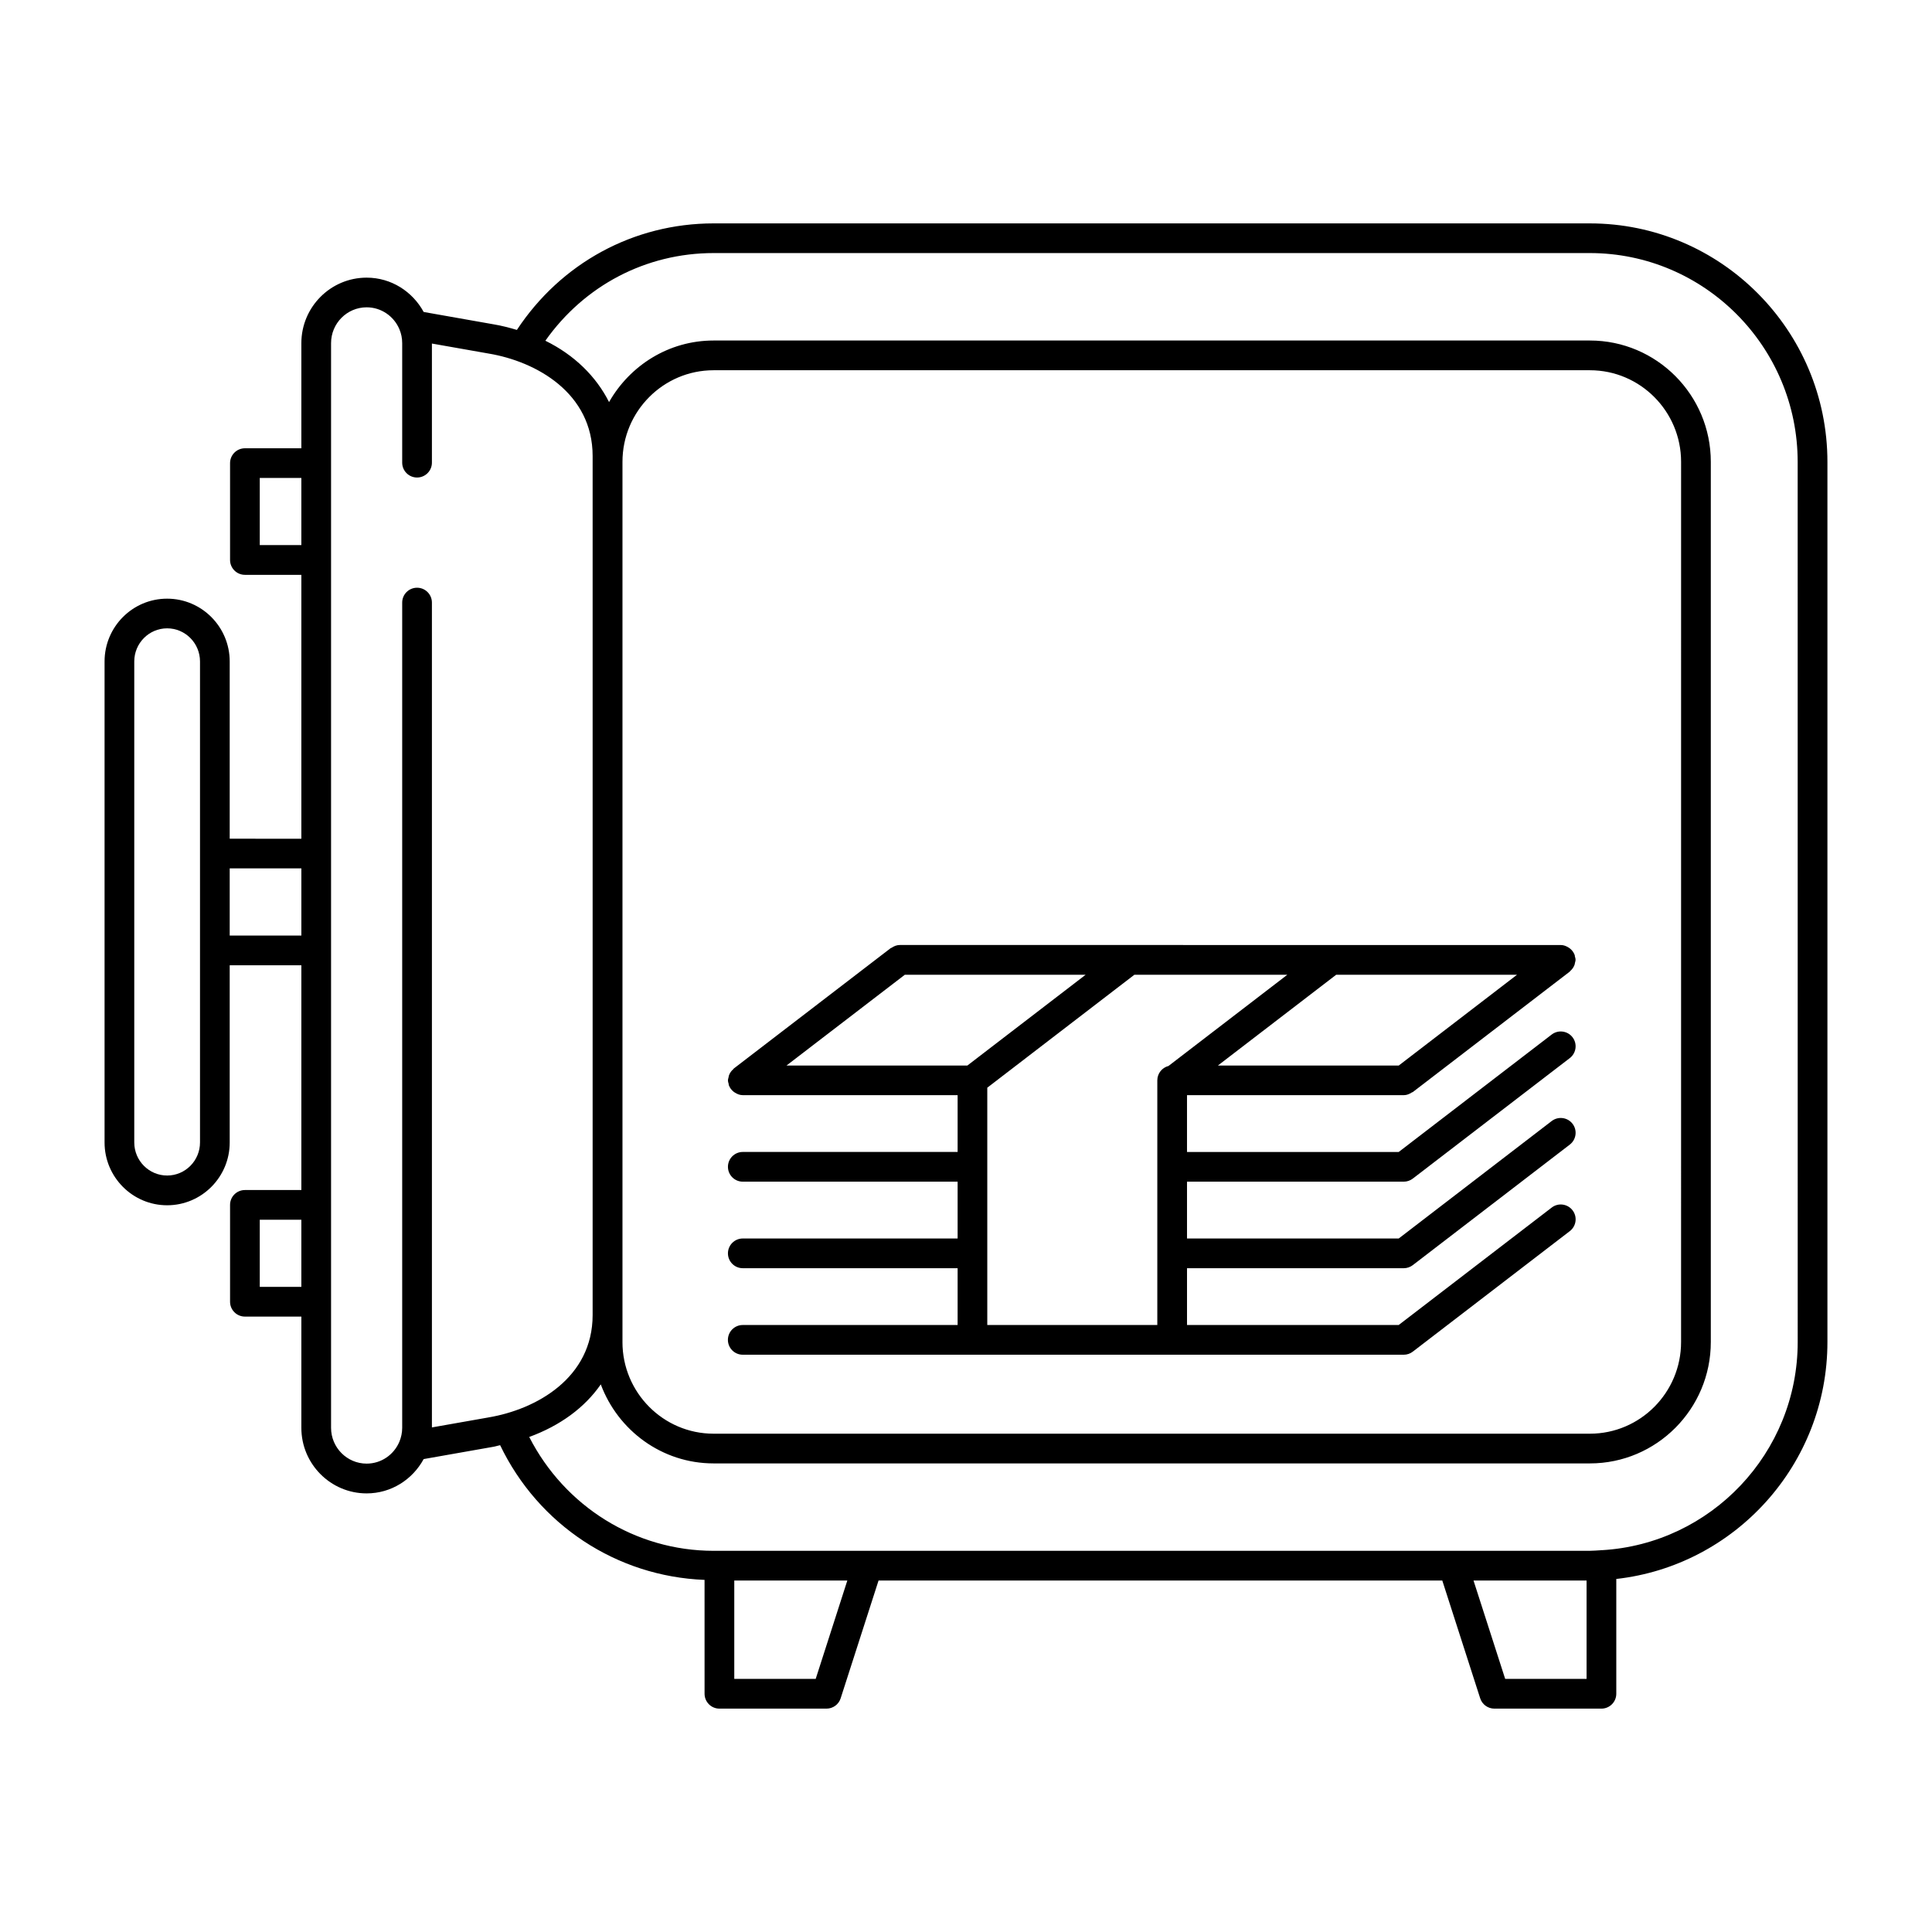
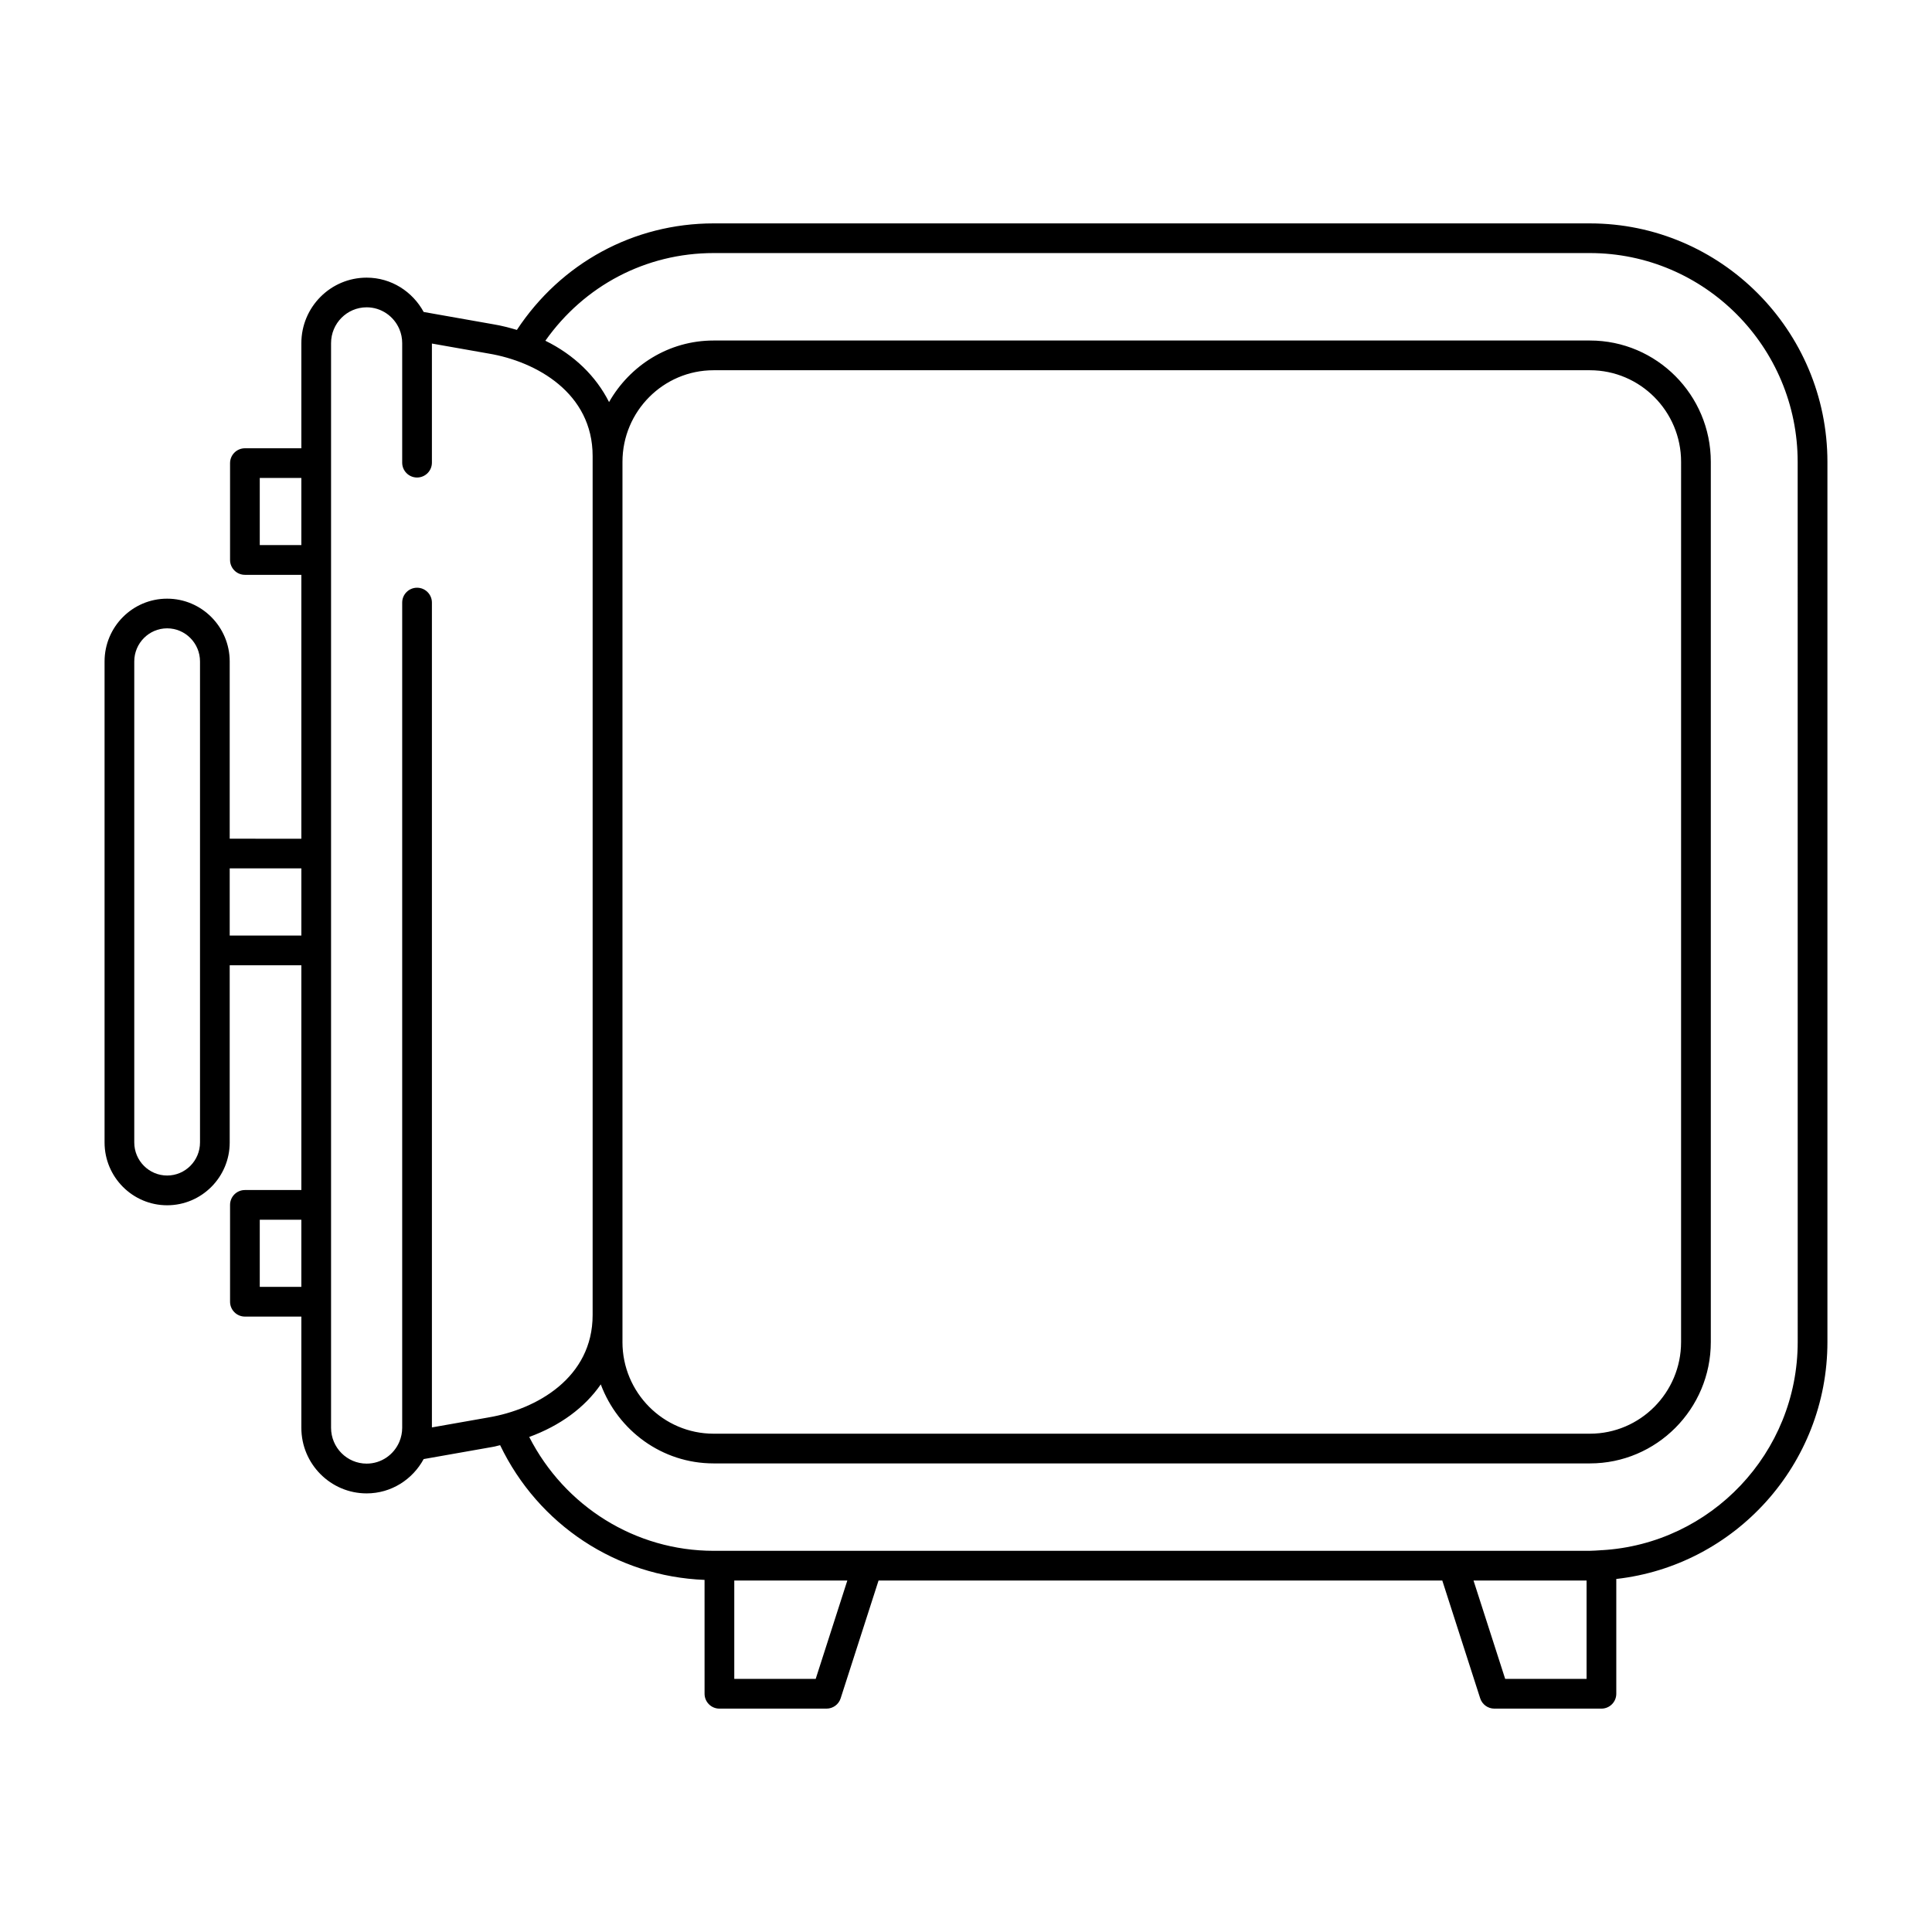
<svg xmlns="http://www.w3.org/2000/svg" fill="#000000" width="800px" height="800px" version="1.1" viewBox="144 144 512 512">
  <g>
    <path d="m565.33 203.2h-232.19c-21.262 0-40.492 10.547-52.16 28.23-2-0.59-4.047-1.133-6.211-1.488-3.481-0.598-8.344-1.465-13.816-2.441l-4.676-0.828c-2.938-5.391-8.574-9.094-15.113-9.094-9.539 0-17.301 7.785-17.301 17.367v27.852h-14.957c-2.172 0-3.938 1.762-3.938 3.938v25.664c0 2.172 1.762 3.938 3.938 3.938h14.957v69.934l-18.988-0.004v-46.973c0-9.18-7.438-16.641-16.578-16.641-9.148-0.016-16.586 7.457-16.586 16.633v127.49c0 9.172 7.438 16.633 16.586 16.633 9.141 0 16.578-7.461 16.578-16.633v-46.973h18.988v59.566h-14.957c-2.172 0-3.938 1.762-3.938 3.938v25.664c0 2.172 1.762 3.938 3.938 3.938h14.957v29.488c0 9.574 7.762 17.367 17.301 17.367 6.543 0 12.18-3.699 15.113-9.094l18.469-3.258c0.629-0.102 1.18-0.309 1.793-0.426 10.133 21.105 30.859 34.793 54.176 35.699l0.004 30.18c0 2.172 1.762 3.938 3.938 3.938h28.379c1.707 0 3.227-1.102 3.746-2.731l10.043-31.211h149.4l10.043 31.211c0.527 1.625 2.039 2.731 3.758 2.731h28.371c2.172 0 3.938-1.762 3.938-3.938v-30.426c31.422-3.519 55.953-30.324 55.953-62.812v-233.2c0-34.863-28.246-63.227-62.961-63.227zm-352.49 85.254v-17.789h11.02v17.789zm-15.836 158.31c0 4.832-3.906 8.762-8.707 8.762-4.809 0-8.715-3.938-8.715-8.762v-127.48c0-4.832 3.914-8.77 8.715-8.77s8.707 3.938 8.707 8.77zm7.871-54.836v-17.797h18.988v17.797zm7.965 93.102v-17.789h11.02v17.789zm60.57 34.613-14.949 2.637v-218.59c0-2.172-1.762-3.938-3.938-3.938-2.172 0-3.938 1.762-3.938 3.938v218.7c0 1.289-0.27 2.519-0.73 3.644-0.008 0.031-0.031 0.062-0.039 0.094-1.449 3.379-4.769 5.746-8.652 5.746-5.203 0-9.43-4.258-9.43-9.492v-287.45c0-5.234 4.227-9.492 9.43-9.492 3.883 0 7.219 2.379 8.66 5.754 0.008 0.031 0.023 0.055 0.031 0.078 0.473 1.125 0.73 2.356 0.73 3.652v31.684c0 2.172 1.762 3.938 3.938 3.938 2.172 0 3.938-1.762 3.938-3.938v-31.566l1.109 0.195c5.496 0.977 10.359 1.844 13.879 2.449 12.738 2.117 27.605 10.5 27.605 27.16v227.63c0.008 16.648-14.871 25.031-27.645 27.164zm86.758 69.281h-21.578v-26.07h29.961zm182.72 0-8.391-26.07h29.961v26.07zm77.523-89.301c0 29.441-23.012 53.523-51.906 55.191-0.039 0-0.07-0.023-0.109-0.023-0.062 0-0.125 0.031-0.188 0.039-0.961 0.047-1.914 0.148-2.883 0.148l-232.19 0.004c-20.789 0-39.477-11.77-48.887-30.172 8.18-2.992 14.711-7.777 18.965-13.934 4.559 12.195 16.184 20.941 29.898 20.941h232.24c17.664 0 32.031-14.43 32.031-32.156v-233.28c0-17.719-14.367-32.141-32.031-32.141h-232.25c-11.895 0-22.176 6.621-27.695 16.312-3.434-6.809-9.211-12.492-16.879-16.254 10.293-14.582 26.609-23.234 44.605-23.234h232.18c30.379 0 55.09 24.828 55.09 55.355zm-311.45 0.035v-233.27c0-13.383 10.832-24.27 24.145-24.27h232.24c13.32 0 24.16 10.887 24.16 24.27l-0.004 233.27c0 13.391-10.832 24.285-24.16 24.285h-232.24c-13.312 0-24.145-10.898-24.145-24.285z" />
-     <path d="m340.84 495.14c-2.172 0-3.938 1.762-3.938 3.938 0 2.172 1.762 3.938 3.938 3.938h175.18c0.867 0 1.707-0.285 2.394-0.82l41.605-31.938c1.723-1.324 2.055-3.793 0.723-5.519-1.316-1.715-3.793-2.055-5.519-0.723l-40.547 31.117h-56.105v-15.043h57.441c0.867 0 1.715-0.293 2.402-0.82l41.598-31.938c1.723-1.324 2.055-3.793 0.73-5.519-1.316-1.715-3.785-2.047-5.519-0.73l-40.547 31.133h-56.105v-15.059h57.441c0.867 0 1.715-0.293 2.402-0.82l41.598-31.93c1.723-1.324 2.055-3.793 0.73-5.519-1.316-1.715-3.785-2.047-5.519-0.73l-40.547 31.125h-56.105v-15.051h57.441c0.82 0 1.535-0.316 2.164-0.738 0.07-0.047 0.164-0.023 0.227-0.078l41.605-31.93c0.047-0.039 0.047-0.102 0.094-0.141 0.543-0.457 0.953-1.031 1.188-1.715 0.047-0.133 0.047-0.262 0.078-0.402 0.062-0.293 0.172-0.559 0.172-0.867 0-0.355-0.117-0.676-0.203-1.008-0.023-0.086 0.023-0.164 0-0.25-0.008-0.031-0.047-0.055-0.062-0.086-0.25-0.676-0.684-1.227-1.242-1.676-0.125-0.094-0.234-0.164-0.371-0.25-0.605-0.379-1.281-0.652-2.055-0.652h-60.859l-53.449-0.004h-60.844c-0.82 0-1.543 0.309-2.172 0.738-0.062 0.047-0.156 0.023-0.219 0.078l-41.613 31.93c-0.047 0.031-0.047 0.102-0.094 0.141-0.543 0.457-0.953 1.031-1.188 1.715-0.047 0.133-0.047 0.262-0.078 0.402-0.062 0.293-0.172 0.559-0.172 0.867 0 0.355 0.117 0.676 0.203 1.008 0.023 0.086-0.023 0.164 0 0.25 0.008 0.031 0.047 0.055 0.062 0.086 0.25 0.676 0.684 1.234 1.242 1.676 0.125 0.094 0.234 0.164 0.371 0.25 0.605 0.379 1.281 0.652 2.055 0.652h56.93v15.051h-56.93c-2.172 0-3.938 1.762-3.938 3.938 0 2.172 1.762 3.938 3.938 3.938h56.93v15.059h-56.93c-2.172 0-3.938 1.762-3.938 3.938 0 2.172 1.762 3.938 3.938 3.938h56.93v15.043l-56.938 0.004zm173.84-68.762h-47.926l31.348-24.059h47.926zm-61.02 0.117c-1.699 0.434-2.961 1.977-2.961 3.816v64.824h-45.059v-62.883l38.988-29.938h40.531zm-69.871-24.176h47.918l-23.773 18.246-7.566 5.809h-47.934z" />
  </g>
</svg>